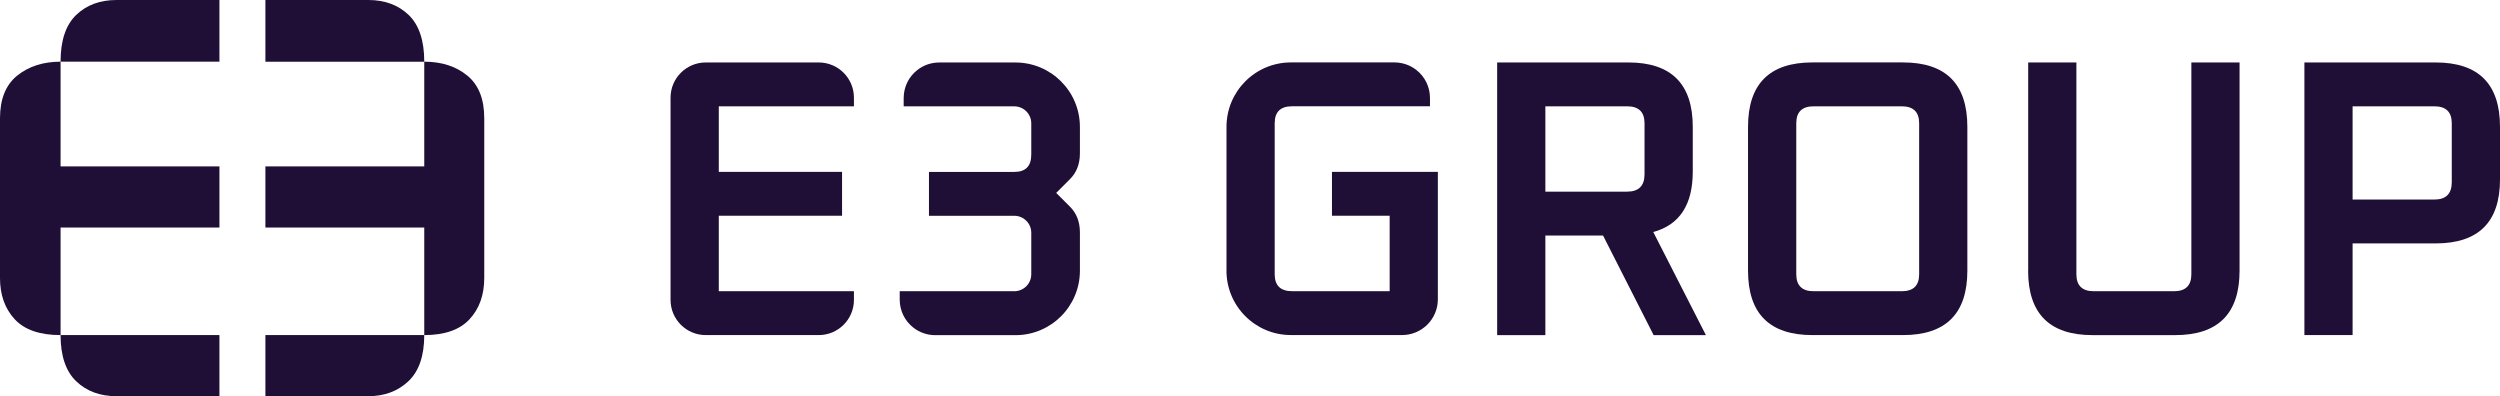
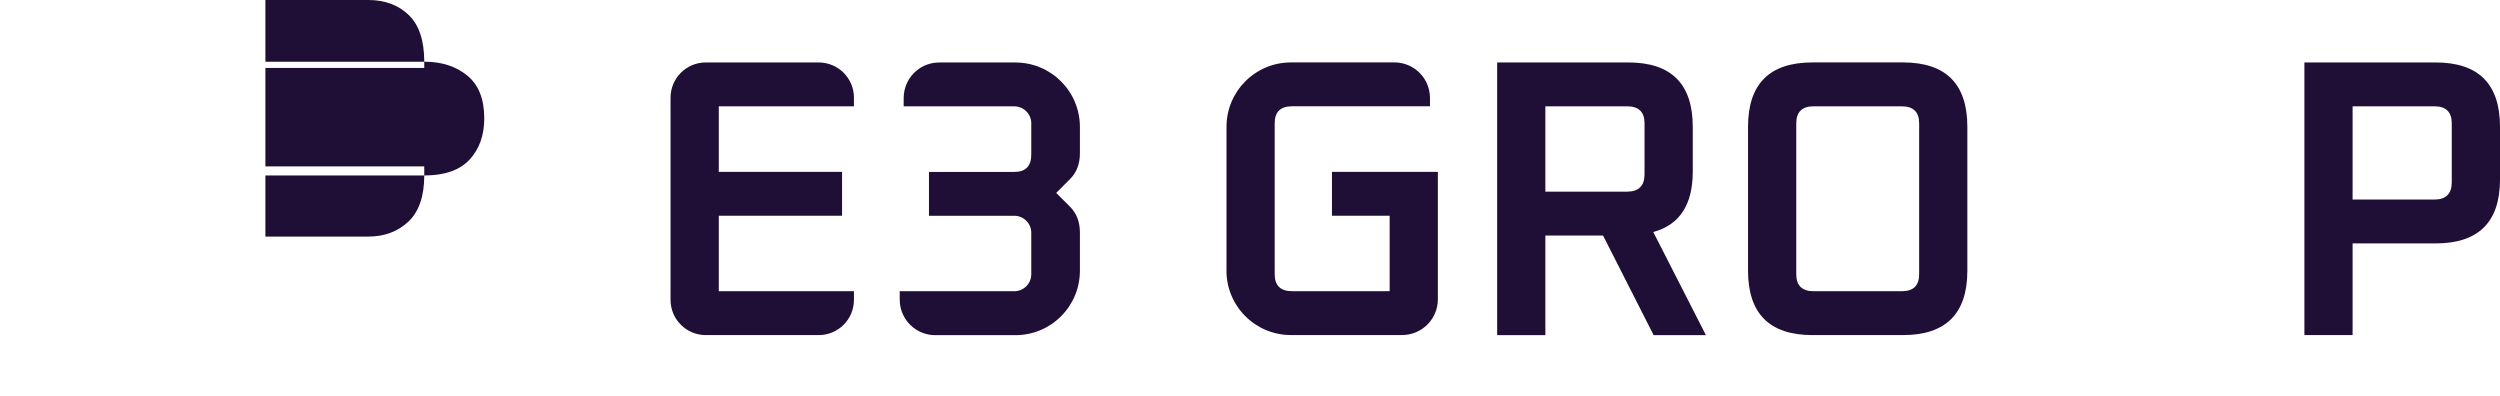
<svg xmlns="http://www.w3.org/2000/svg" id="Layer_2" data-name="Layer 2" viewBox="0 0 650.43 103.09">
  <defs>
    <style> .cls-1 { fill: #1f0e35; stroke-width: 0px; } </style>
  </defs>
  <g id="Layer_1-2" data-name="Layer 1">
    <g>
      <g>
-         <path class="cls-1" d="M57.09,43.3v15.9H15.76v27.98h41.33v15.9h-26.75c-4.32,0-7.83-1.3-10.53-3.9-2.7-2.6-4.05-6.6-4.05-12-5.4,0-9.38-1.37-11.93-4.12-2.55-2.75-3.83-6.33-3.83-10.75V30.78c0-5.01,1.5-8.71,4.49-11.12,2.99-2.4,6.75-3.61,11.27-3.61,0-5.5,1.35-9.55,4.05-12.15,2.7-2.6,6.21-3.9,10.53-3.9h26.75v16.05H15.76v27.24h41.33Z" />
-         <path class="cls-1" d="M69.05,43.3h41.33v-27.24h-41.33V0h26.75c4.32,0,7.83,1.3,10.53,3.9,2.7,2.6,4.05,6.65,4.05,12.15,4.51,0,8.25,1.2,11.19,3.61,2.95,2.41,4.42,6.11,4.42,11.12v41.53c0,4.42-1.28,8-3.83,10.75-2.55,2.75-6.48,4.12-11.78,4.12,0,5.4-1.38,9.4-4.12,12-2.75,2.6-6.24,3.9-10.46,3.9h-26.75v-15.9h41.33v-27.98h-41.33v-15.9Z" />
+         <path class="cls-1" d="M69.05,43.3h41.33v-27.24h-41.33V0h26.75c4.32,0,7.83,1.3,10.53,3.9,2.7,2.6,4.05,6.65,4.05,12.15,4.51,0,8.25,1.2,11.19,3.61,2.95,2.41,4.42,6.11,4.42,11.12c0,4.42-1.28,8-3.83,10.75-2.55,2.75-6.48,4.12-11.78,4.12,0,5.4-1.38,9.4-4.12,12-2.75,2.6-6.24,3.9-10.46,3.9h-26.75v-15.9h41.33v-27.98h-41.33v-15.9Z" />
      </g>
      <g>
        <path class="cls-1" d="M174.46,78.02V25.41c0-5.06,4.1-9.16,9.16-9.16h29.39c5.06,0,9.16,4.1,9.16,9.16v2.25h-35.16v17.06h32.07v11.41h-32.07v19.64h35.16v2.25c0,5.06-4.1,9.16-9.16,9.16h-29.39c-5.06,0-9.16-4.1-9.16-9.16Z" />
        <path class="cls-1" d="M234.08,77.94v-2.17h29.81c2.44,0,4.42-1.98,4.42-4.42v-10.79c0-2.44-1.98-4.42-4.42-4.42h-22.2v-11.41h22.2c2.95,0,4.42-1.51,4.42-4.52v-8.12c0-2.44-1.98-4.42-4.42-4.42h-28.78v-2.17c0-2.85,1.31-5.54,3.56-7.29h0c1.62-1.27,3.62-1.95,5.68-1.95h19.85c9.25,0,16.76,7.5,16.76,16.76v6.89c0,2.74-.86,4.97-2.57,6.68l-3.6,3.6,3.6,3.6c1.71,1.71,2.57,3.94,2.57,6.68v9.97c0,9.25-7.5,16.76-16.76,16.76h-20.88c-2.06,0-4.06-.69-5.68-1.95h0c-2.25-1.75-3.56-4.44-3.56-7.29Z" />
        <path class="cls-1" d="M319.1,70.42v-37.42c0-9.25,7.5-16.76,16.76-16.76h26.94c2.06,0,4.06.69,5.68,1.95h0c2.25,1.75,3.56,4.44,3.56,7.29v2.17h-35.88c-3.02,0-4.52,1.47-4.52,4.42v39.27c0,2.95,1.51,4.42,4.52,4.42h25.39v-19.64h-15.01v-11.41h27.55v33.16c0,5.13-4.16,9.3-9.3,9.3h-28.94c-9.25,0-16.76-7.5-16.76-16.76Z" />
        <path class="cls-1" d="M389.52,87.18V16.25h34.13c11.17,0,16.76,5.59,16.76,16.76v11.62c0,8.64-3.43,13.88-10.28,15.73l13.7,26.83h-13.6l-13.16-25.91h-15.01v25.91h-12.54ZM402.06,49.86h21.28c3.01,0,4.52-1.51,4.52-4.52v-13.26c0-2.95-1.51-4.42-4.52-4.42h-21.28v22.2Z" />
        <path class="cls-1" d="M454.79,70.42v-37.42c0-11.17,5.59-16.76,16.76-16.76h23.54c11.17,0,16.76,5.59,16.76,16.76v37.42c0,11.17-5.59,16.76-16.76,16.76h-23.54c-11.17,0-16.76-5.59-16.76-16.76ZM467.34,71.35c0,2.95,1.51,4.42,4.52,4.42h22.93c3.01,0,4.52-1.47,4.52-4.42v-39.27c0-2.95-1.51-4.42-4.52-4.42h-22.93c-3.02,0-4.52,1.47-4.52,4.42v39.27Z" />
-         <path class="cls-1" d="M527.68,70.42V16.25h12.54v55.1c0,2.95,1.51,4.42,4.52,4.42h20.87c3.02,0,4.52-1.47,4.52-4.42V16.25h12.54v54.18c0,11.17-5.59,16.76-16.76,16.76h-21.49c-11.17,0-16.76-5.59-16.76-16.76Z" />
        <path class="cls-1" d="M599.54,87.18V16.25h34.13c11.17,0,16.76,5.59,16.76,16.76v13.67c0,11.1-5.59,16.65-16.76,16.65h-21.59v23.85h-12.54ZM612.08,51.92h21.28c3.01,0,4.52-1.51,4.52-4.52v-15.32c0-2.95-1.51-4.42-4.52-4.42h-21.28v24.26Z" />
      </g>
    </g>
  </g>
</svg>